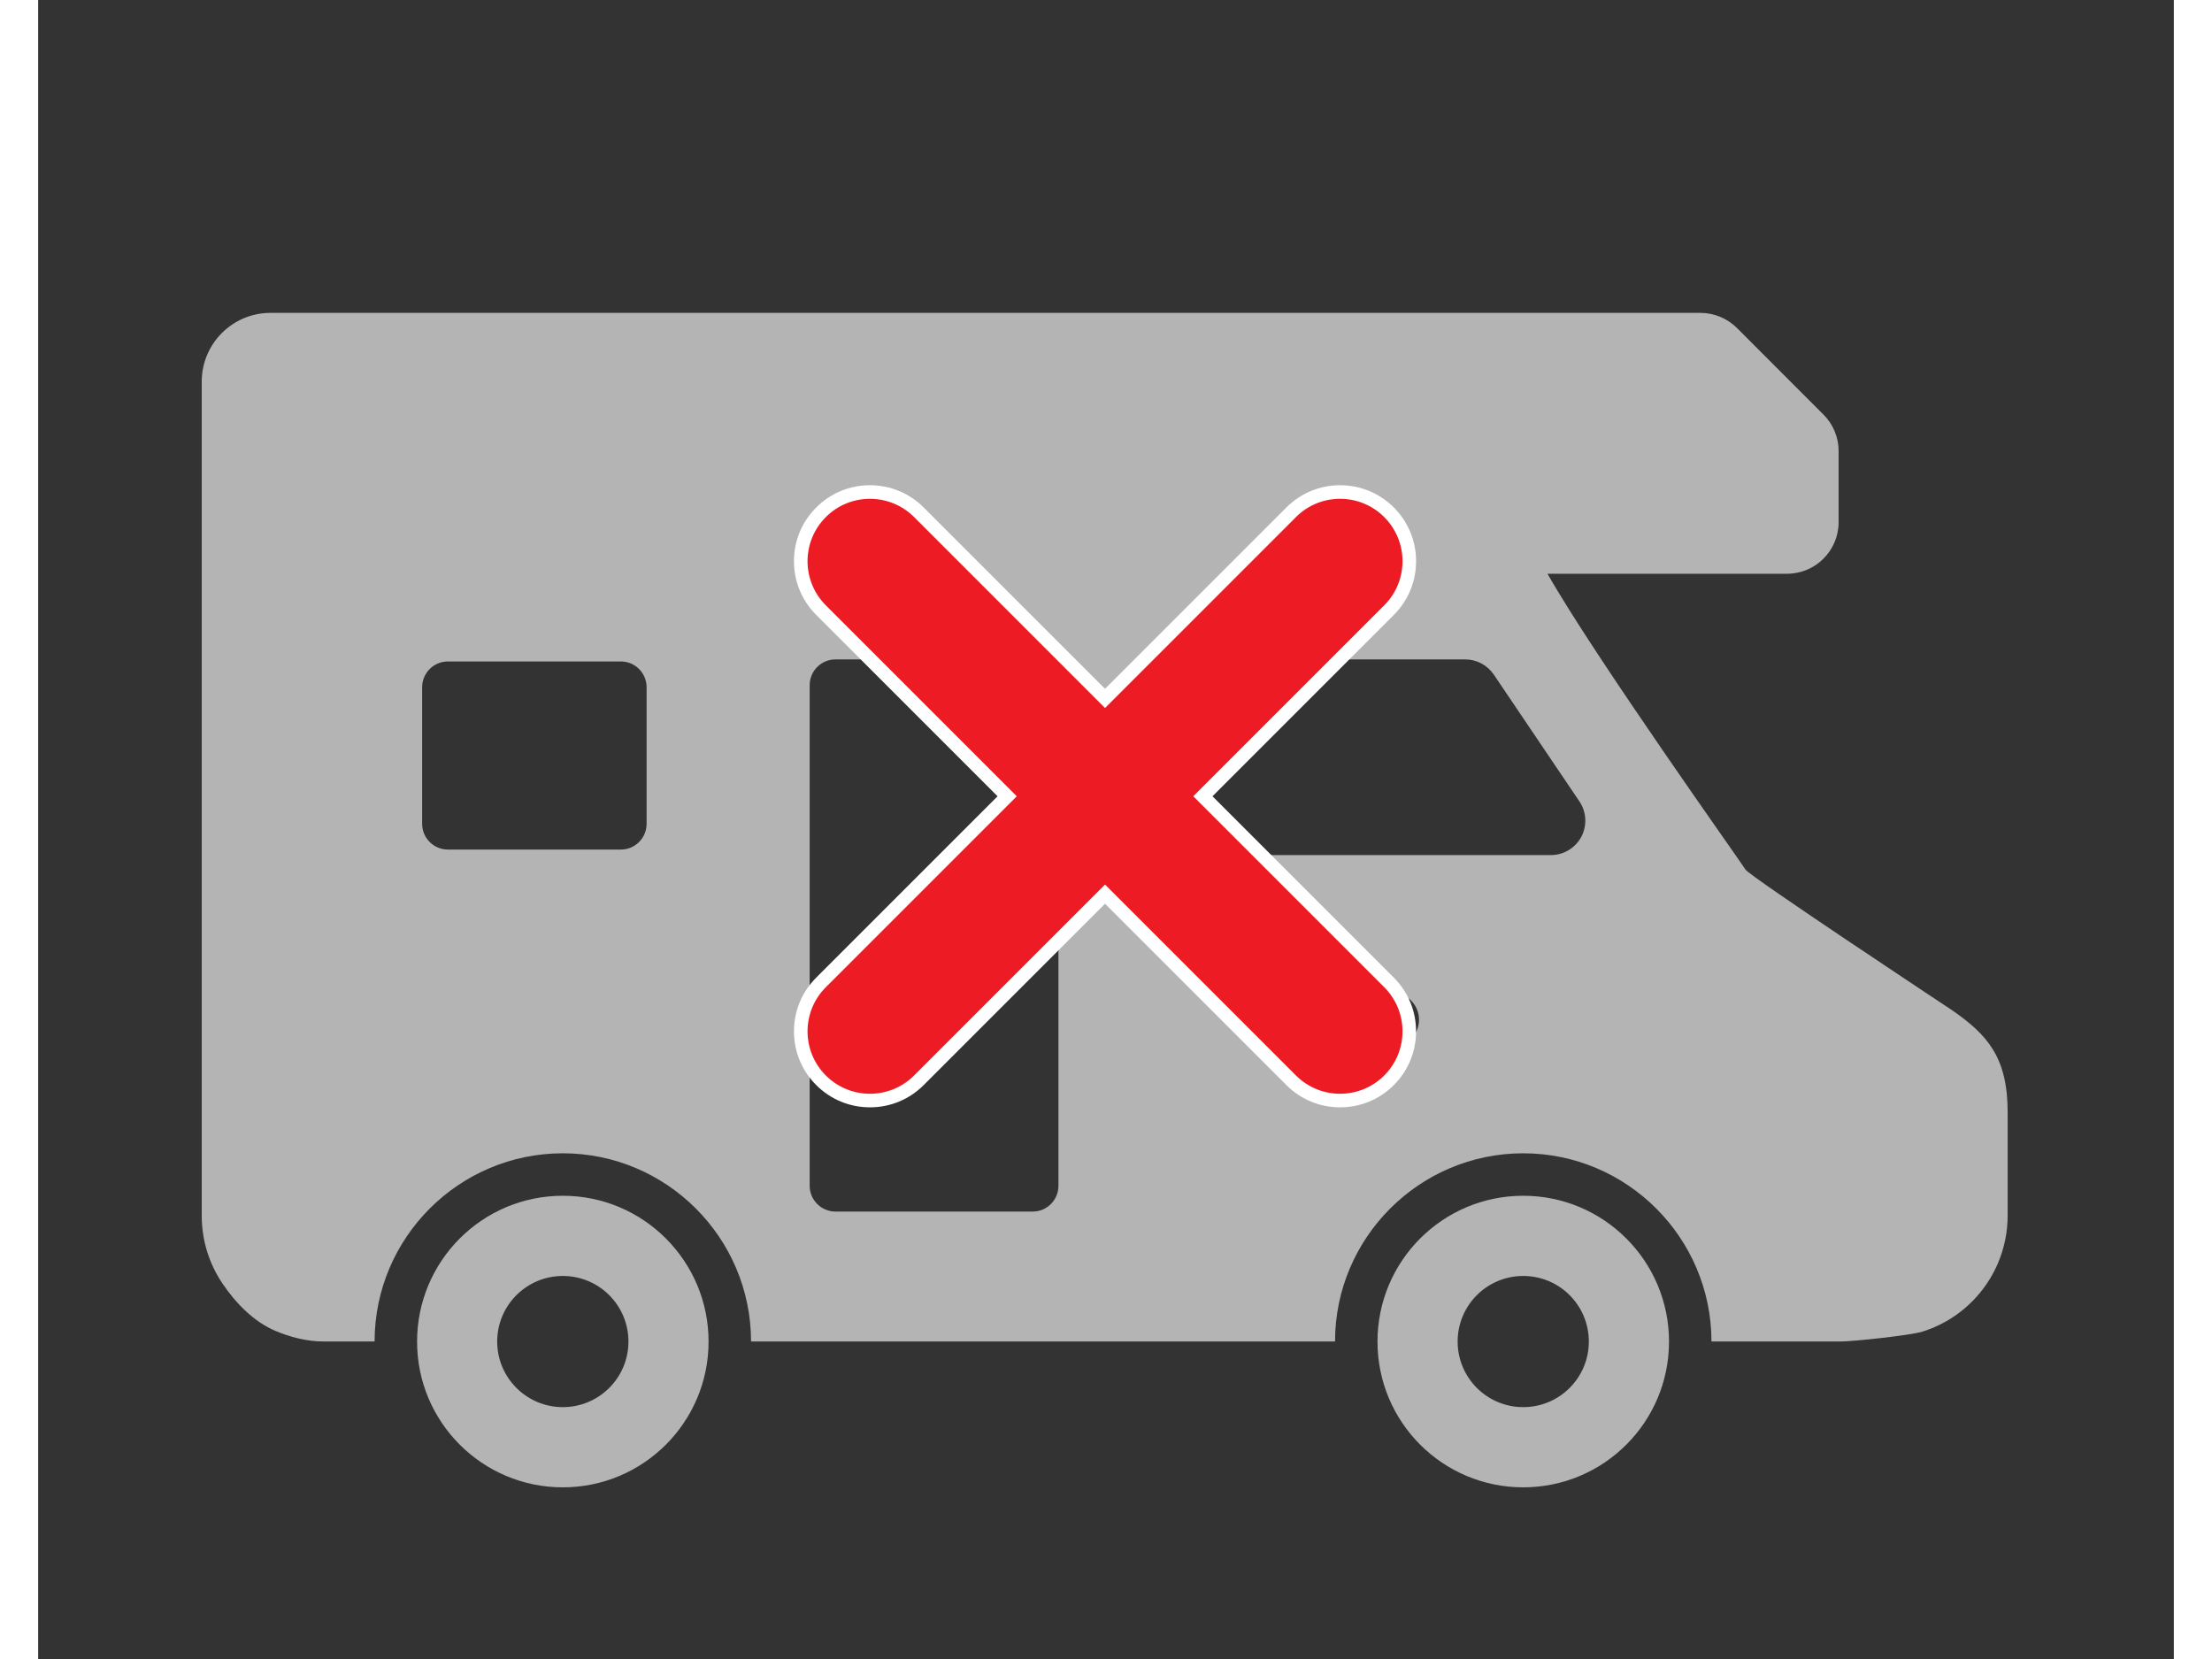
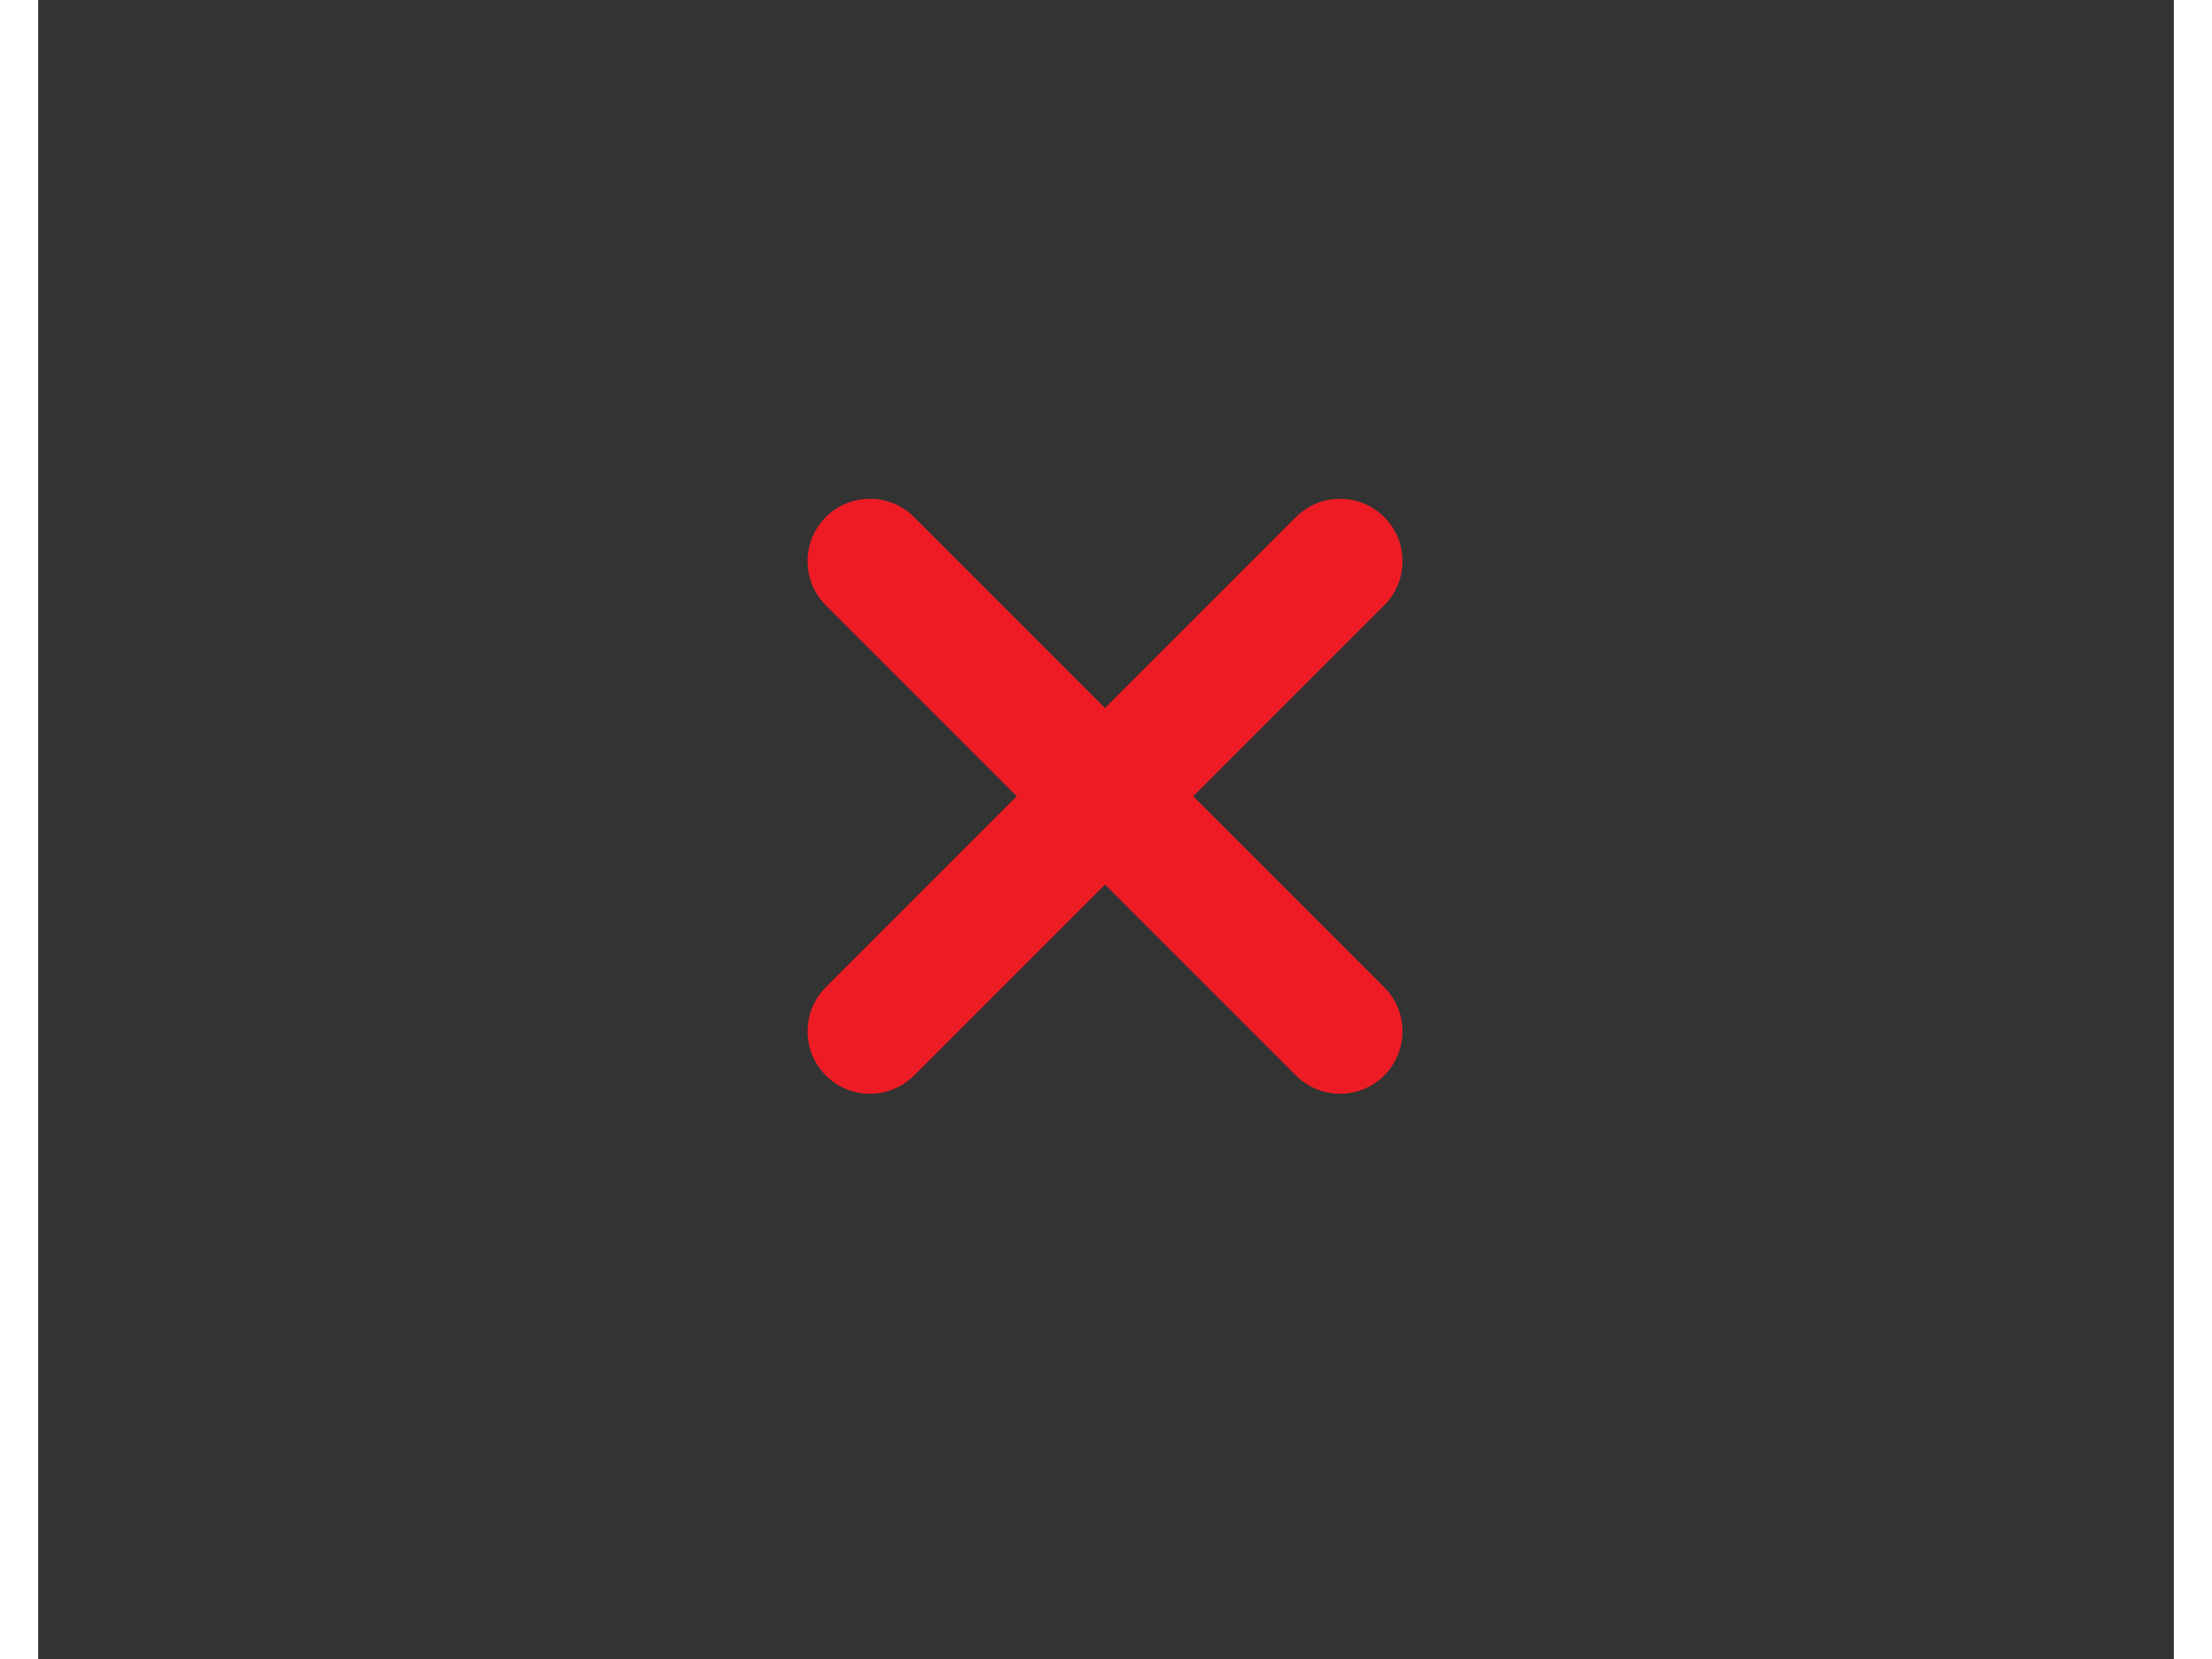
<svg xmlns="http://www.w3.org/2000/svg" width="400" zoomAndPan="magnify" viewBox="0 0 300 233.04" height="300" preserveAspectRatio="xMidYMid meet" version="1.0">
  <rect x="0" y="0" width="300" height="233.04" fill="#333333" stroke="none" />
  <defs>
    <clipPath id="92f89711a7">
-       <path d="M 22.898 43.957 L 276.852 43.957 L 276.852 209.027 L 22.898 209.027 Z M 22.898 43.957 " clip-rule="nonzero" />
-     </clipPath>
+       </clipPath>
    <clipPath id="25a9905238">
      <path d="M 0.898 0.957 L 254.68 0.957 L 254.68 146 L 0.898 146 Z M 0.898 0.957 " clip-rule="nonzero" />
    </clipPath>
    <clipPath id="6a4939e92e">
      <rect x="0" width="255" y="0" height="167" />
    </clipPath>
    <clipPath id="c16921c819">
-       <path d="M 106.172 68.164 L 193.562 68.164 L 193.562 155.555 L 106.172 155.555 Z M 106.172 68.164 " clip-rule="nonzero" />
-     </clipPath>
+       </clipPath>
  </defs>
  <g clip-path="url(#92f89711a7)">
    <g transform="matrix(1, 0, 0, 1, 22, 43)">
      <g clip-path="url(#6a4939e92e)">
-         <path fill="#b4b4b4" d="M 186.605 124.969 C 197.918 124.969 207.086 134.141 207.086 145.453 C 207.086 156.766 197.918 165.926 186.605 165.926 C 175.297 165.926 166.137 156.766 166.137 145.453 C 166.137 134.141 175.297 124.969 186.605 124.969 Z M 186.605 154.66 C 191.703 154.66 195.824 150.535 195.824 145.453 C 195.824 140.352 191.703 136.234 186.605 136.234 C 181.52 136.234 177.395 140.352 177.395 145.453 C 177.395 150.535 181.52 154.66 186.605 154.66 Z M 186.605 154.66 " fill-opacity="1" fill-rule="nonzero" />
+         <path fill="#b4b4b4" d="M 186.605 124.969 C 197.918 124.969 207.086 134.141 207.086 145.453 C 207.086 156.766 197.918 165.926 186.605 165.926 C 175.297 165.926 166.137 156.766 166.137 145.453 C 166.137 134.141 175.297 124.969 186.605 124.969 Z M 186.605 154.66 C 191.703 154.66 195.824 150.535 195.824 145.453 C 181.52 136.234 177.395 140.352 177.395 145.453 C 177.395 150.535 181.52 154.66 186.605 154.66 Z M 186.605 154.66 " fill-opacity="1" fill-rule="nonzero" />
        <path fill="#b4b4b4" d="M 51.699 124.969 C 63.008 124.969 72.172 134.141 72.172 145.453 C 72.172 156.766 63.008 165.926 51.699 165.926 C 40.387 165.926 31.227 156.766 31.227 145.453 C 31.227 134.141 40.387 124.969 51.699 124.969 Z M 51.699 154.66 C 56.789 154.66 60.918 150.535 60.918 145.453 C 60.918 140.352 56.789 136.234 51.699 136.234 C 46.609 136.234 42.48 140.352 42.48 145.453 C 42.484 150.535 46.609 154.66 51.699 154.66 Z M 51.699 154.66 " fill-opacity="1" fill-rule="nonzero" />
        <path fill="#b4b4b4" d="M 112.957 85.23 C 114.867 85.23 116.426 86.781 116.426 88.695 C 116.426 90.609 114.867 92.16 112.957 92.16 C 111.047 92.16 109.496 90.609 109.496 88.695 C 109.496 86.781 111.047 85.23 112.957 85.23 Z M 112.957 85.23 " fill-opacity="1" fill-rule="nonzero" />
        <g clip-path="url(#25a9905238)">
          <path fill="#b4b4b4" d="M 10.637 0.949 L 211.504 0.949 C 213.418 0.949 215.262 1.715 216.629 3.07 L 228.781 15.234 C 230.148 16.59 230.91 18.438 230.91 20.355 L 230.91 30.348 C 230.91 34.352 227.668 37.594 223.664 37.594 L 190.016 37.594 C 196.629 49.254 217.574 78.645 217.824 79.141 C 218.258 80 246.758 98.844 246.758 98.844 C 251.828 102.332 254.656 105.531 254.656 113.254 L 254.656 127.738 C 254.656 130.086 254.176 132.348 253.309 134.402 C 252.004 137.48 249.844 140.082 247.113 141.922 C 245.754 142.844 244.246 143.566 242.637 144.07 C 241.023 144.57 232.965 145.438 231.207 145.438 L 213.051 145.438 C 213.039 130.863 201.18 119.004 186.605 119.004 C 172.035 119.004 160.172 130.863 160.172 145.438 L 78.141 145.438 C 78.133 130.863 66.273 119.004 51.699 119.004 C 37.121 119.004 25.262 130.863 25.258 145.438 L 18.074 145.438 C 15.734 145.438 13.387 144.82 11.336 143.953 C 8.258 142.645 5.738 140.035 3.898 137.301 C 2.973 135.938 2.242 134.438 1.742 132.824 C 1.238 131.215 0.977 129.496 0.977 127.738 L 0.977 10.613 C 0.977 5.281 5.301 0.949 10.637 0.949 Z M 155.359 104.07 L 168.141 104.07 C 170.254 104.07 171.969 102.359 171.969 100.246 C 171.969 98.133 170.254 96.41 168.141 96.41 L 155.359 96.41 C 153.242 96.41 151.52 98.133 151.52 100.246 C 151.52 102.359 153.242 104.07 155.359 104.07 Z M 139.504 72.273 C 139.504 74.949 141.668 77.113 144.332 77.113 L 190.496 77.113 C 192.281 77.113 193.926 76.125 194.77 74.543 C 195.598 72.965 195.504 71.059 194.504 69.578 L 182.473 51.758 C 181.57 50.43 180.07 49.629 178.465 49.629 L 144.332 49.629 C 141.668 49.629 139.504 51.793 139.504 54.453 Z M 86.375 123.57 C 86.375 125.562 88.004 127.191 90 127.191 L 117.695 127.191 C 119.703 127.191 121.32 125.562 121.32 123.57 L 121.32 53.25 C 121.32 51.246 119.703 49.629 117.695 49.629 L 90 49.629 C 88.004 49.629 86.375 51.246 86.375 53.25 Z M 31.938 72.715 C 31.938 74.715 33.562 76.34 35.562 76.34 L 59.848 76.34 C 61.852 76.34 63.469 74.715 63.469 72.715 L 63.469 53.543 C 63.469 51.539 61.852 49.914 59.848 49.914 L 35.562 49.914 C 33.562 49.914 31.938 51.539 31.938 53.543 Z M 31.938 72.715 " fill-opacity="1" fill-rule="nonzero" />
        </g>
      </g>
    </g>
  </g>
  <g clip-path="url(#c16921c819)">
    <path fill="#ffffff" d="M 182.883 155.547 C 180.031 155.547 177.352 154.438 175.336 152.422 L 149.863 126.949 L 124.391 152.422 C 122.375 154.438 119.695 155.547 116.844 155.547 C 113.992 155.547 111.312 154.438 109.297 152.422 C 107.277 150.406 106.168 147.723 106.168 144.871 C 106.168 142.023 107.277 139.34 109.297 137.324 L 134.77 111.852 L 109.297 86.379 C 107.277 84.363 106.168 81.684 106.168 78.832 C 106.168 75.98 107.277 73.301 109.297 71.285 C 111.312 69.27 113.992 68.16 116.844 68.16 C 119.695 68.16 122.375 69.27 124.391 71.285 L 149.863 96.758 L 175.336 71.285 C 177.352 69.27 180.031 68.16 182.883 68.16 C 185.734 68.16 188.414 69.27 190.43 71.285 C 192.445 73.301 193.555 75.98 193.555 78.832 C 193.555 81.684 192.445 84.363 190.43 86.379 L 164.957 111.852 L 190.43 137.324 C 192.445 139.34 193.555 142.023 193.555 144.871 C 193.555 147.723 192.445 150.406 190.43 152.422 C 188.414 154.438 185.734 155.547 182.883 155.547 " fill-opacity="1" fill-rule="nonzero" />
  </g>
  <path fill="#ed1c24" d="M 189.082 138.672 C 192.508 142.098 192.508 147.648 189.082 151.074 C 185.656 154.496 180.105 154.496 176.684 151.074 L 149.863 124.254 L 123.043 151.074 C 119.617 154.496 114.066 154.496 110.645 151.074 C 107.219 147.648 107.219 142.098 110.645 138.672 L 137.465 111.852 L 110.645 85.031 C 107.219 81.609 107.219 76.059 110.645 72.633 C 114.066 69.211 119.617 69.211 123.043 72.633 L 149.863 99.453 L 176.684 72.633 C 180.105 69.211 185.656 69.211 189.082 72.633 C 192.508 76.059 192.508 81.609 189.082 85.031 L 162.262 111.852 L 189.082 138.672 " fill-opacity="1" fill-rule="nonzero" />
</svg>